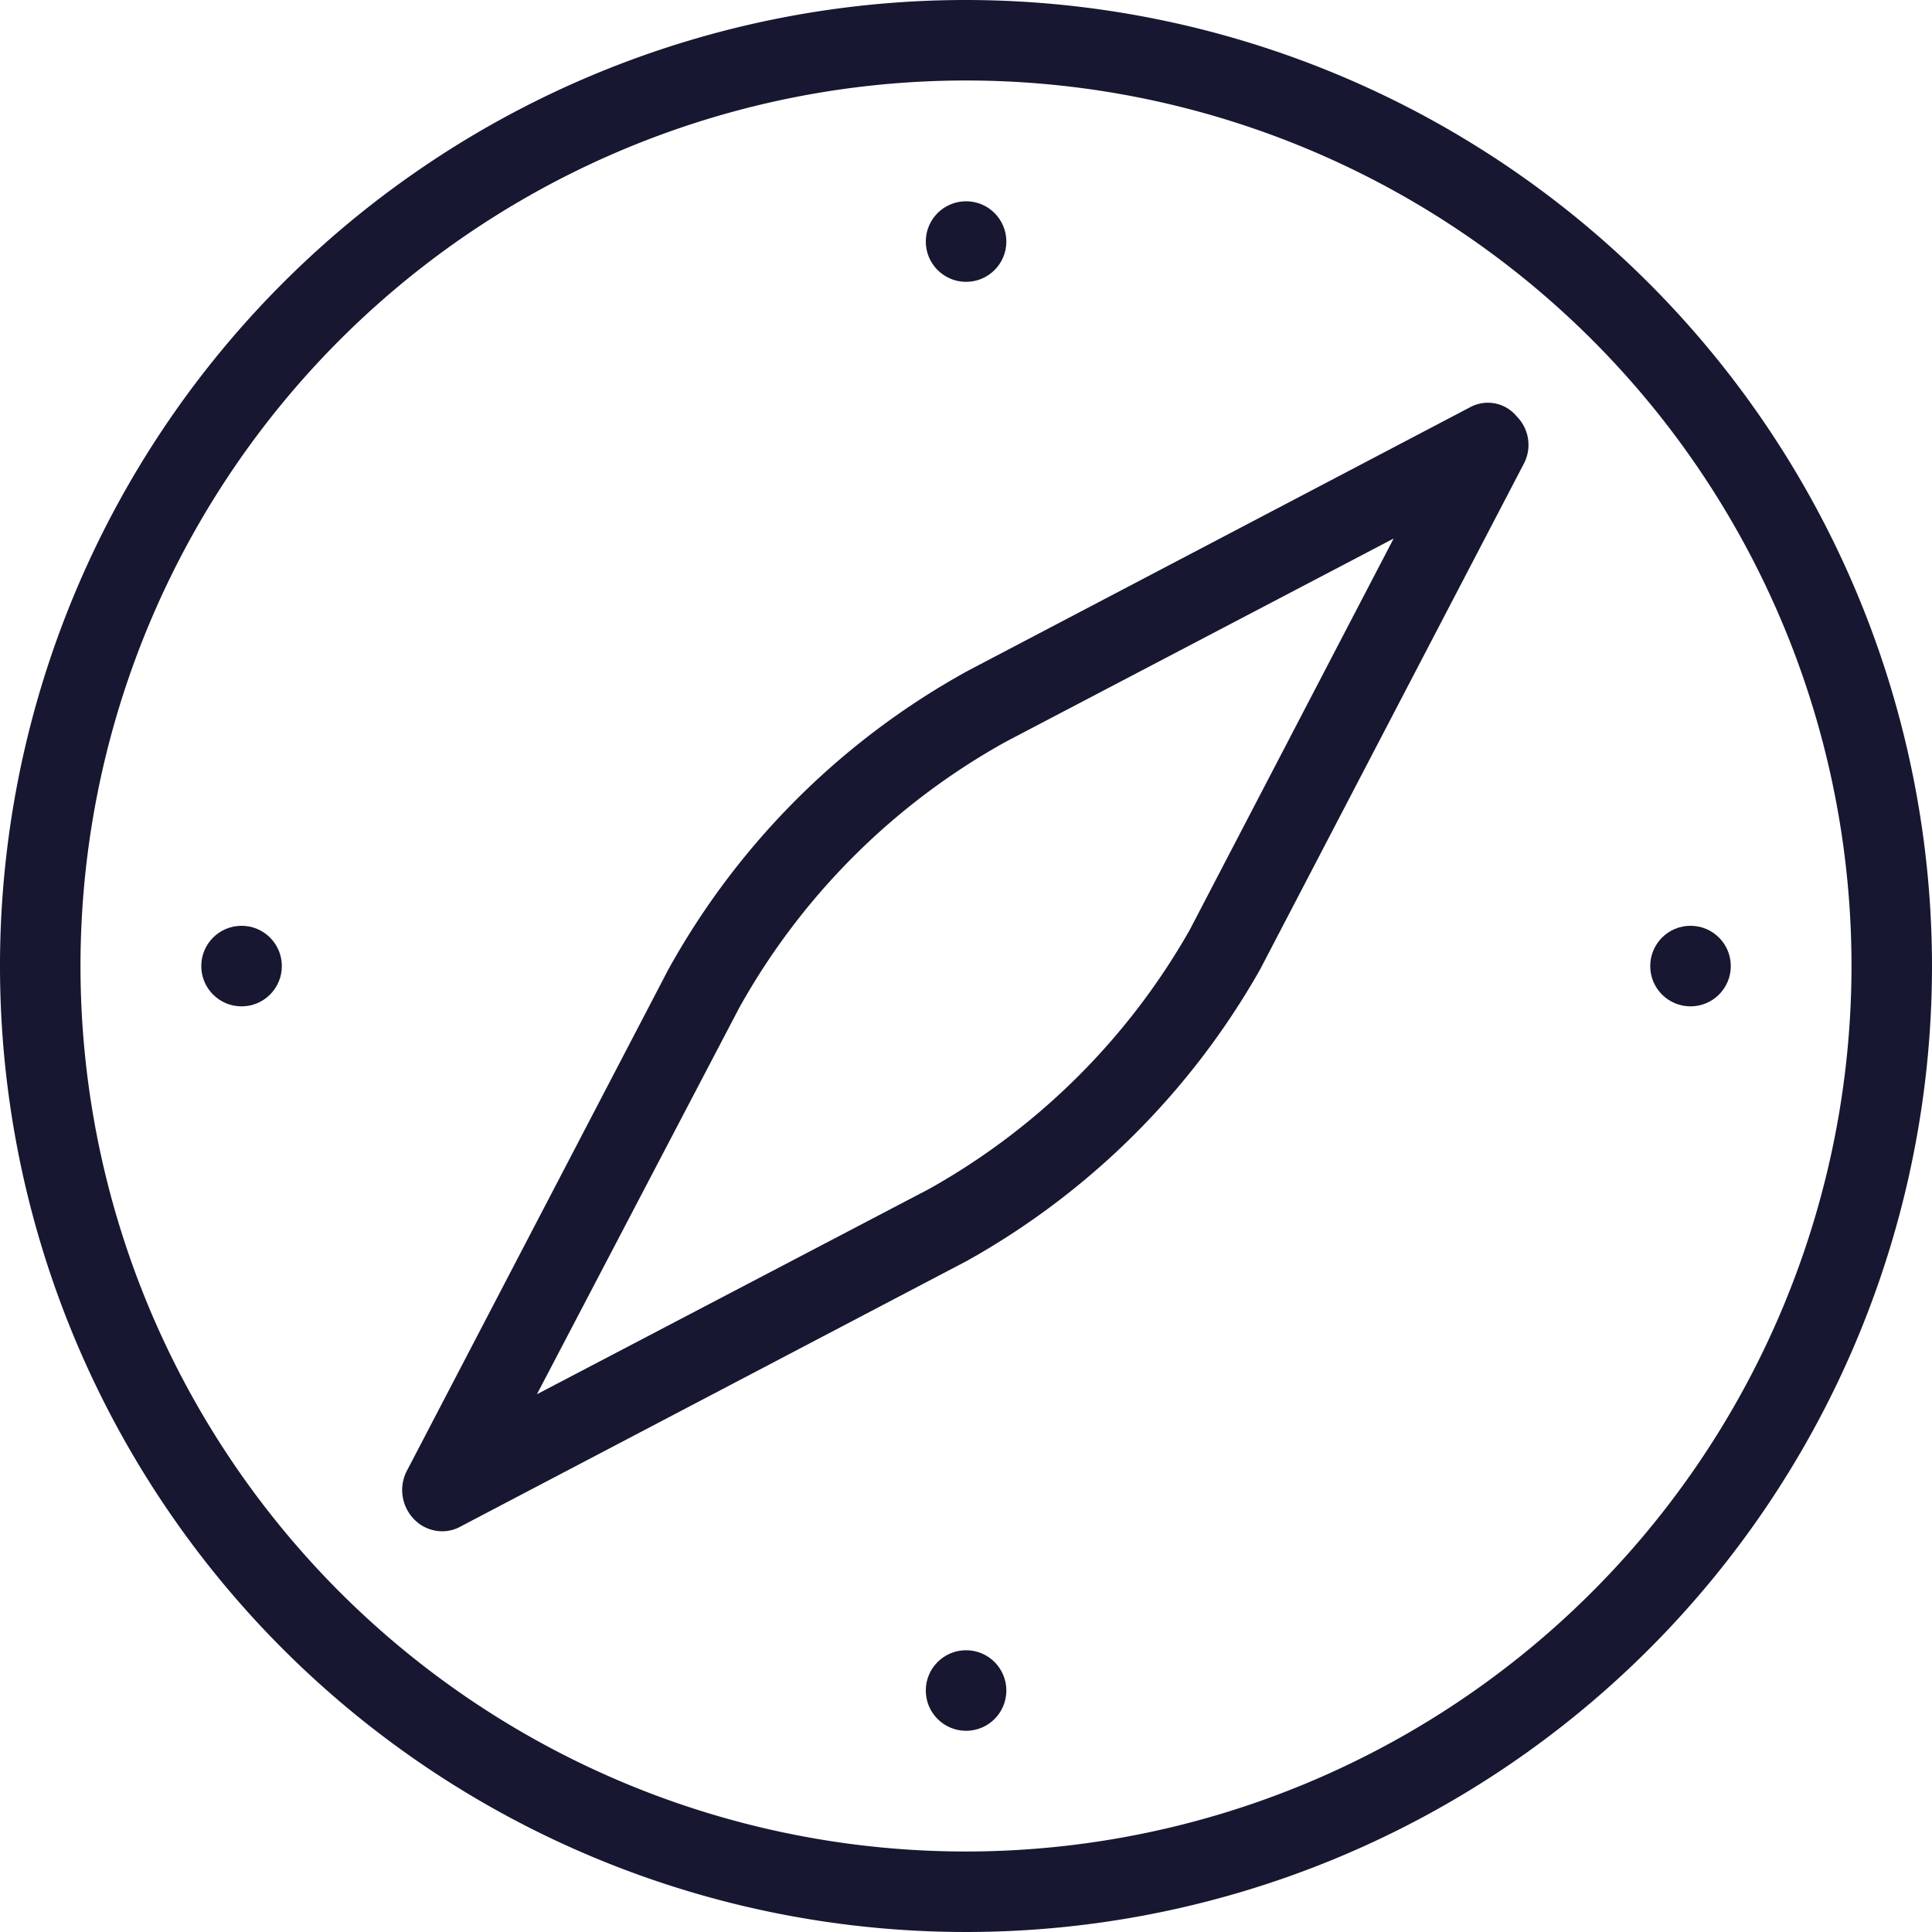
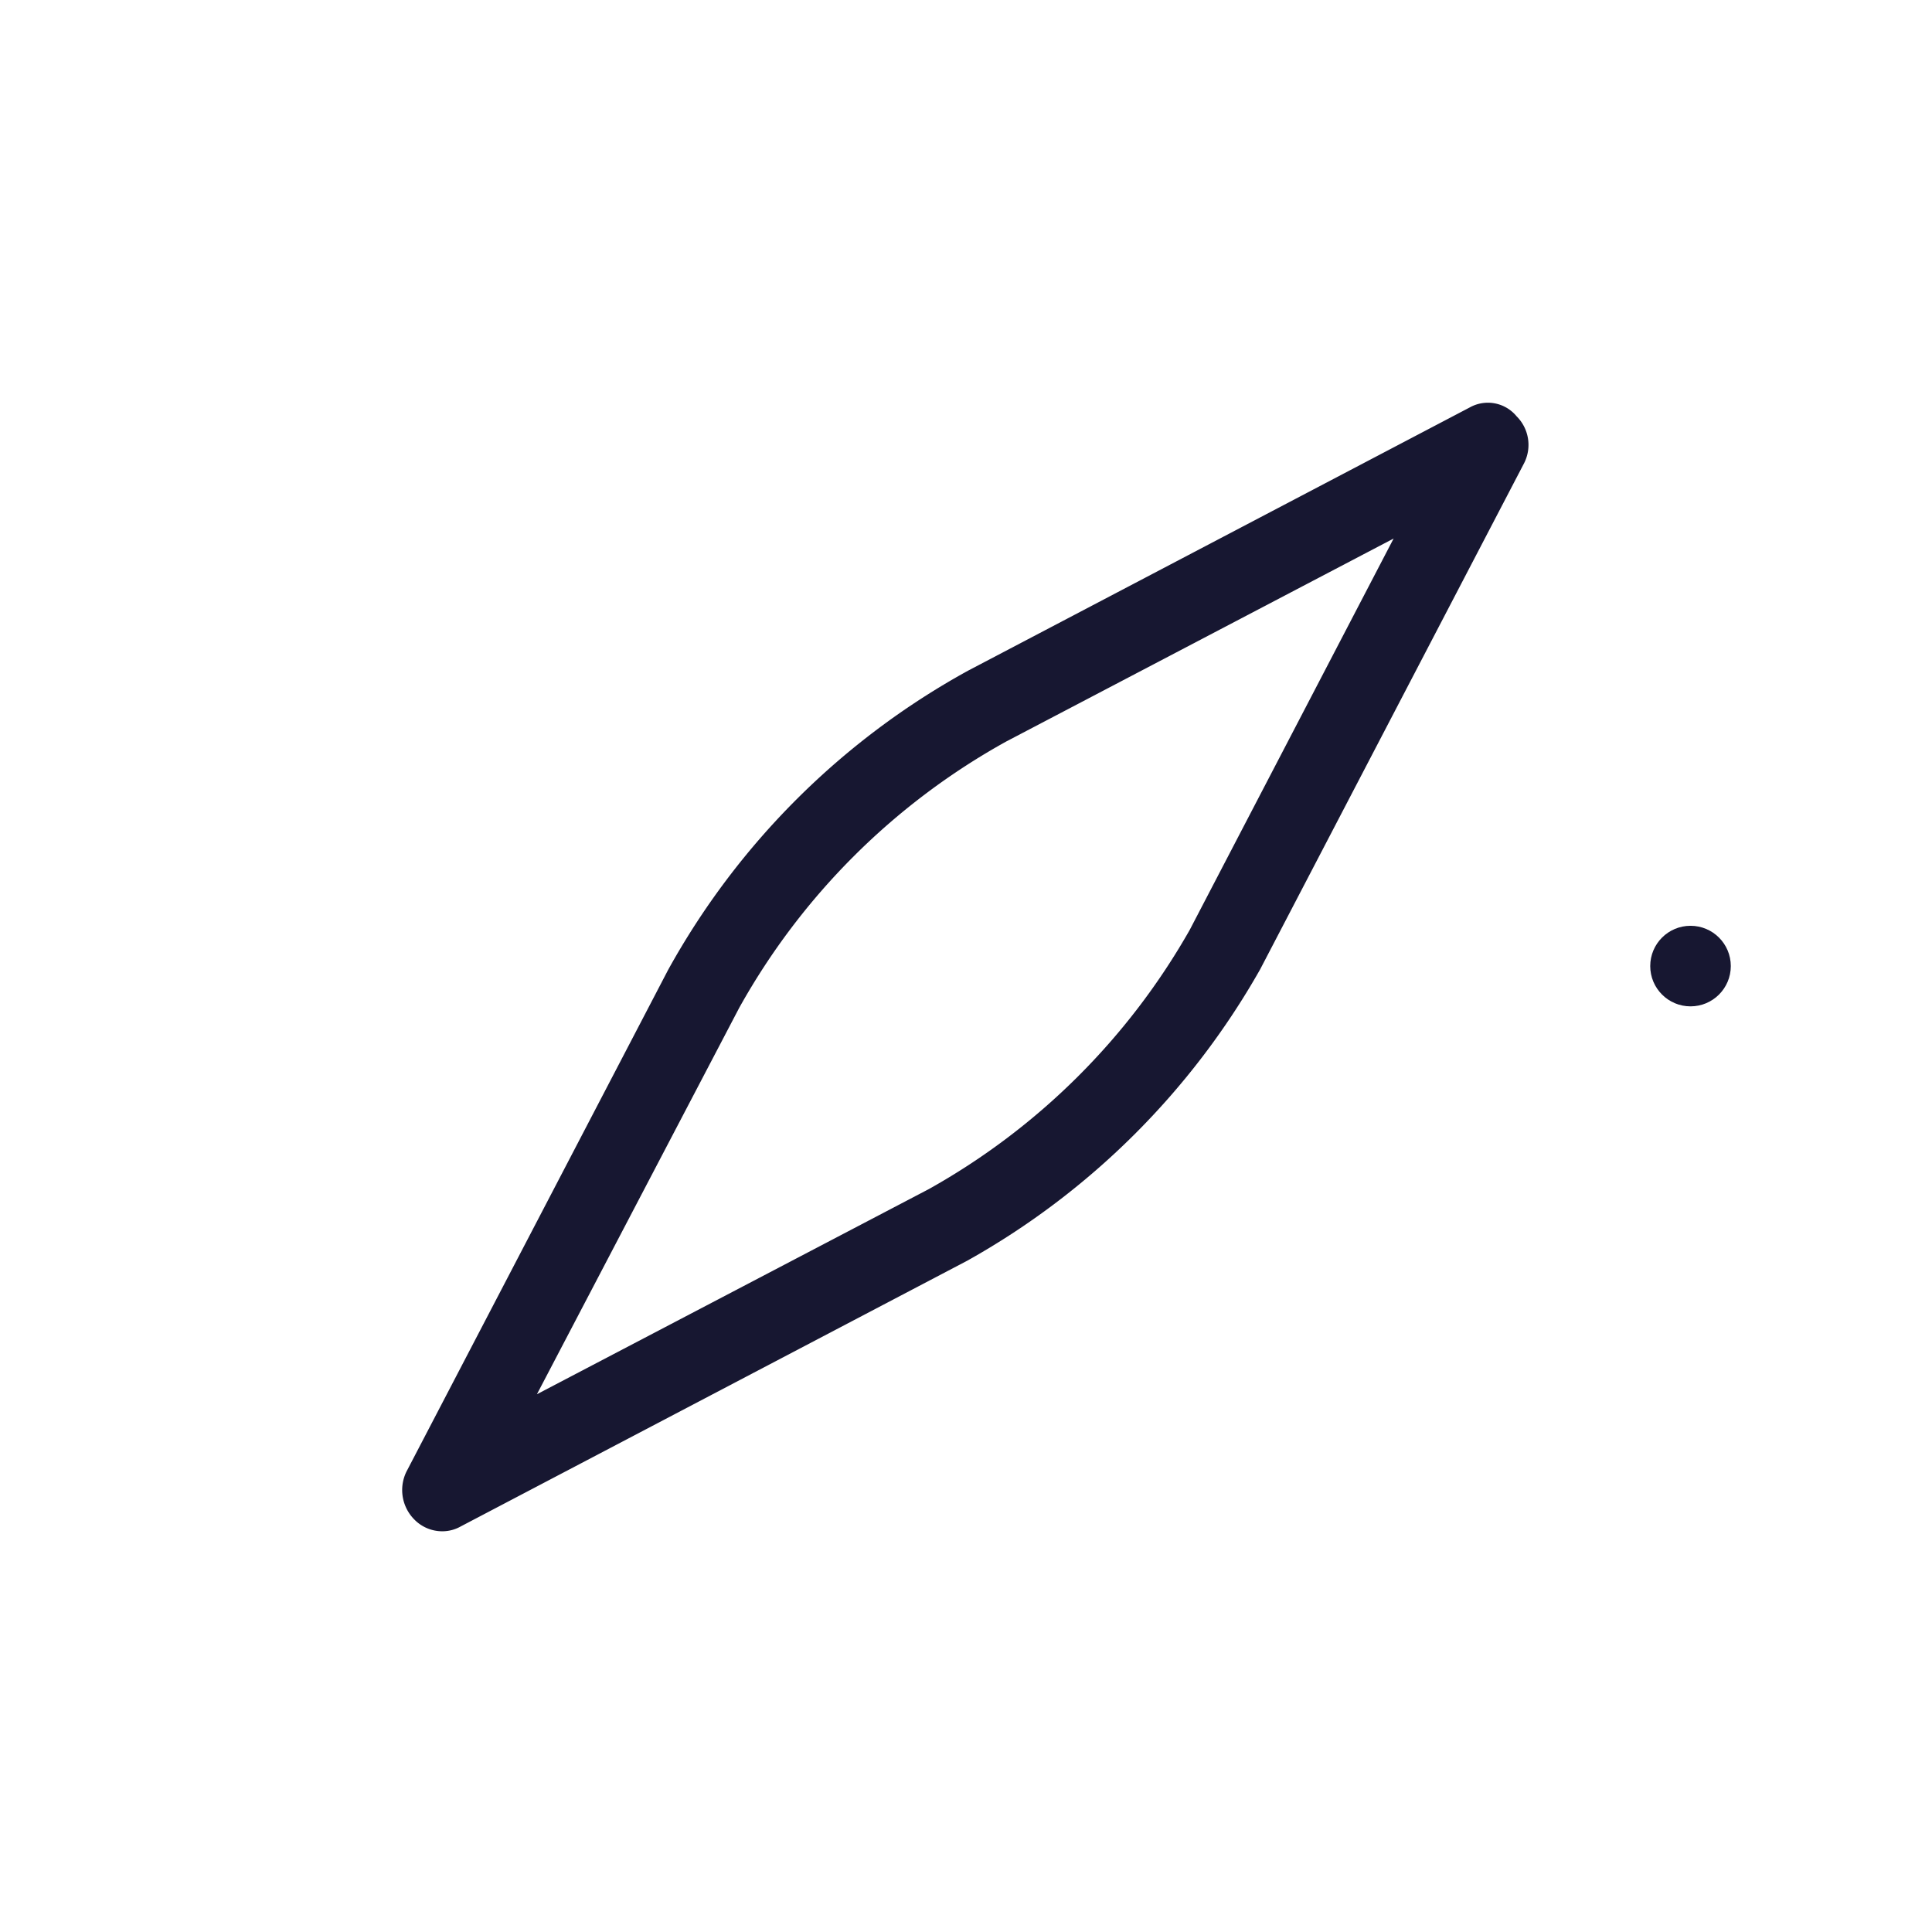
<svg xmlns="http://www.w3.org/2000/svg" width="25.418" height="25.418" viewBox="0 0 25.418 25.418">
  <g id="compass_icon" data-name="compass icon" transform="translate(0 0)">
-     <path id="Path_320" data-name="Path 320" d="M495.279,248.39A12.709,12.709,0,1,0,507.988,261.1,12.719,12.719,0,0,0,495.279,248.39Zm0,24.359a11.65,11.65,0,1,1,11.65-11.65A11.657,11.657,0,0,1,495.279,272.749Z" transform="translate(-482.57 -248.39)" fill="#171731" />
    <path id="Path_321" data-name="Path 321" d="M501.614,253.453l-6.6,3.463a10.024,10.024,0,0,0-3.95,3.94l-3.442,6.6a.55.55,0,0,0,.1.625.514.514,0,0,0,.371.159.492.492,0,0,0,.244-.064l6.662-3.495a10.08,10.08,0,0,0,3.855-3.834l3.474-6.662a.531.531,0,0,0-.1-.614A.489.489,0,0,0,501.614,253.453Zm-3.686,6.874a8.994,8.994,0,0,1-3.431,3.41l-5.158,2.7L492,261.354a9.023,9.023,0,0,1,3.516-3.506l5.094-2.669Z" transform="translate(-482.275 -248.094)" fill="#171731" />
-     <ellipse id="Ellipse_1" data-name="Ellipse 1" cx="0.53" cy="0.53" rx="0.53" ry="0.53" transform="translate(12.18 2.648)" fill="#171731" />
-     <ellipse id="Ellipse_2" data-name="Ellipse 2" cx="0.53" cy="0.53" rx="0.53" ry="0.53" transform="translate(2.648 12.18)" fill="#171731" />
-     <ellipse id="Ellipse_3" data-name="Ellipse 3" cx="0.53" cy="0.53" rx="0.53" ry="0.53" transform="translate(12.18 21.711)" fill="#171731" />
    <ellipse id="Ellipse_4" data-name="Ellipse 4" cx="0.53" cy="0.53" rx="0.53" ry="0.53" transform="translate(21.711 12.18)" fill="#171731" />
  </g>
</svg>